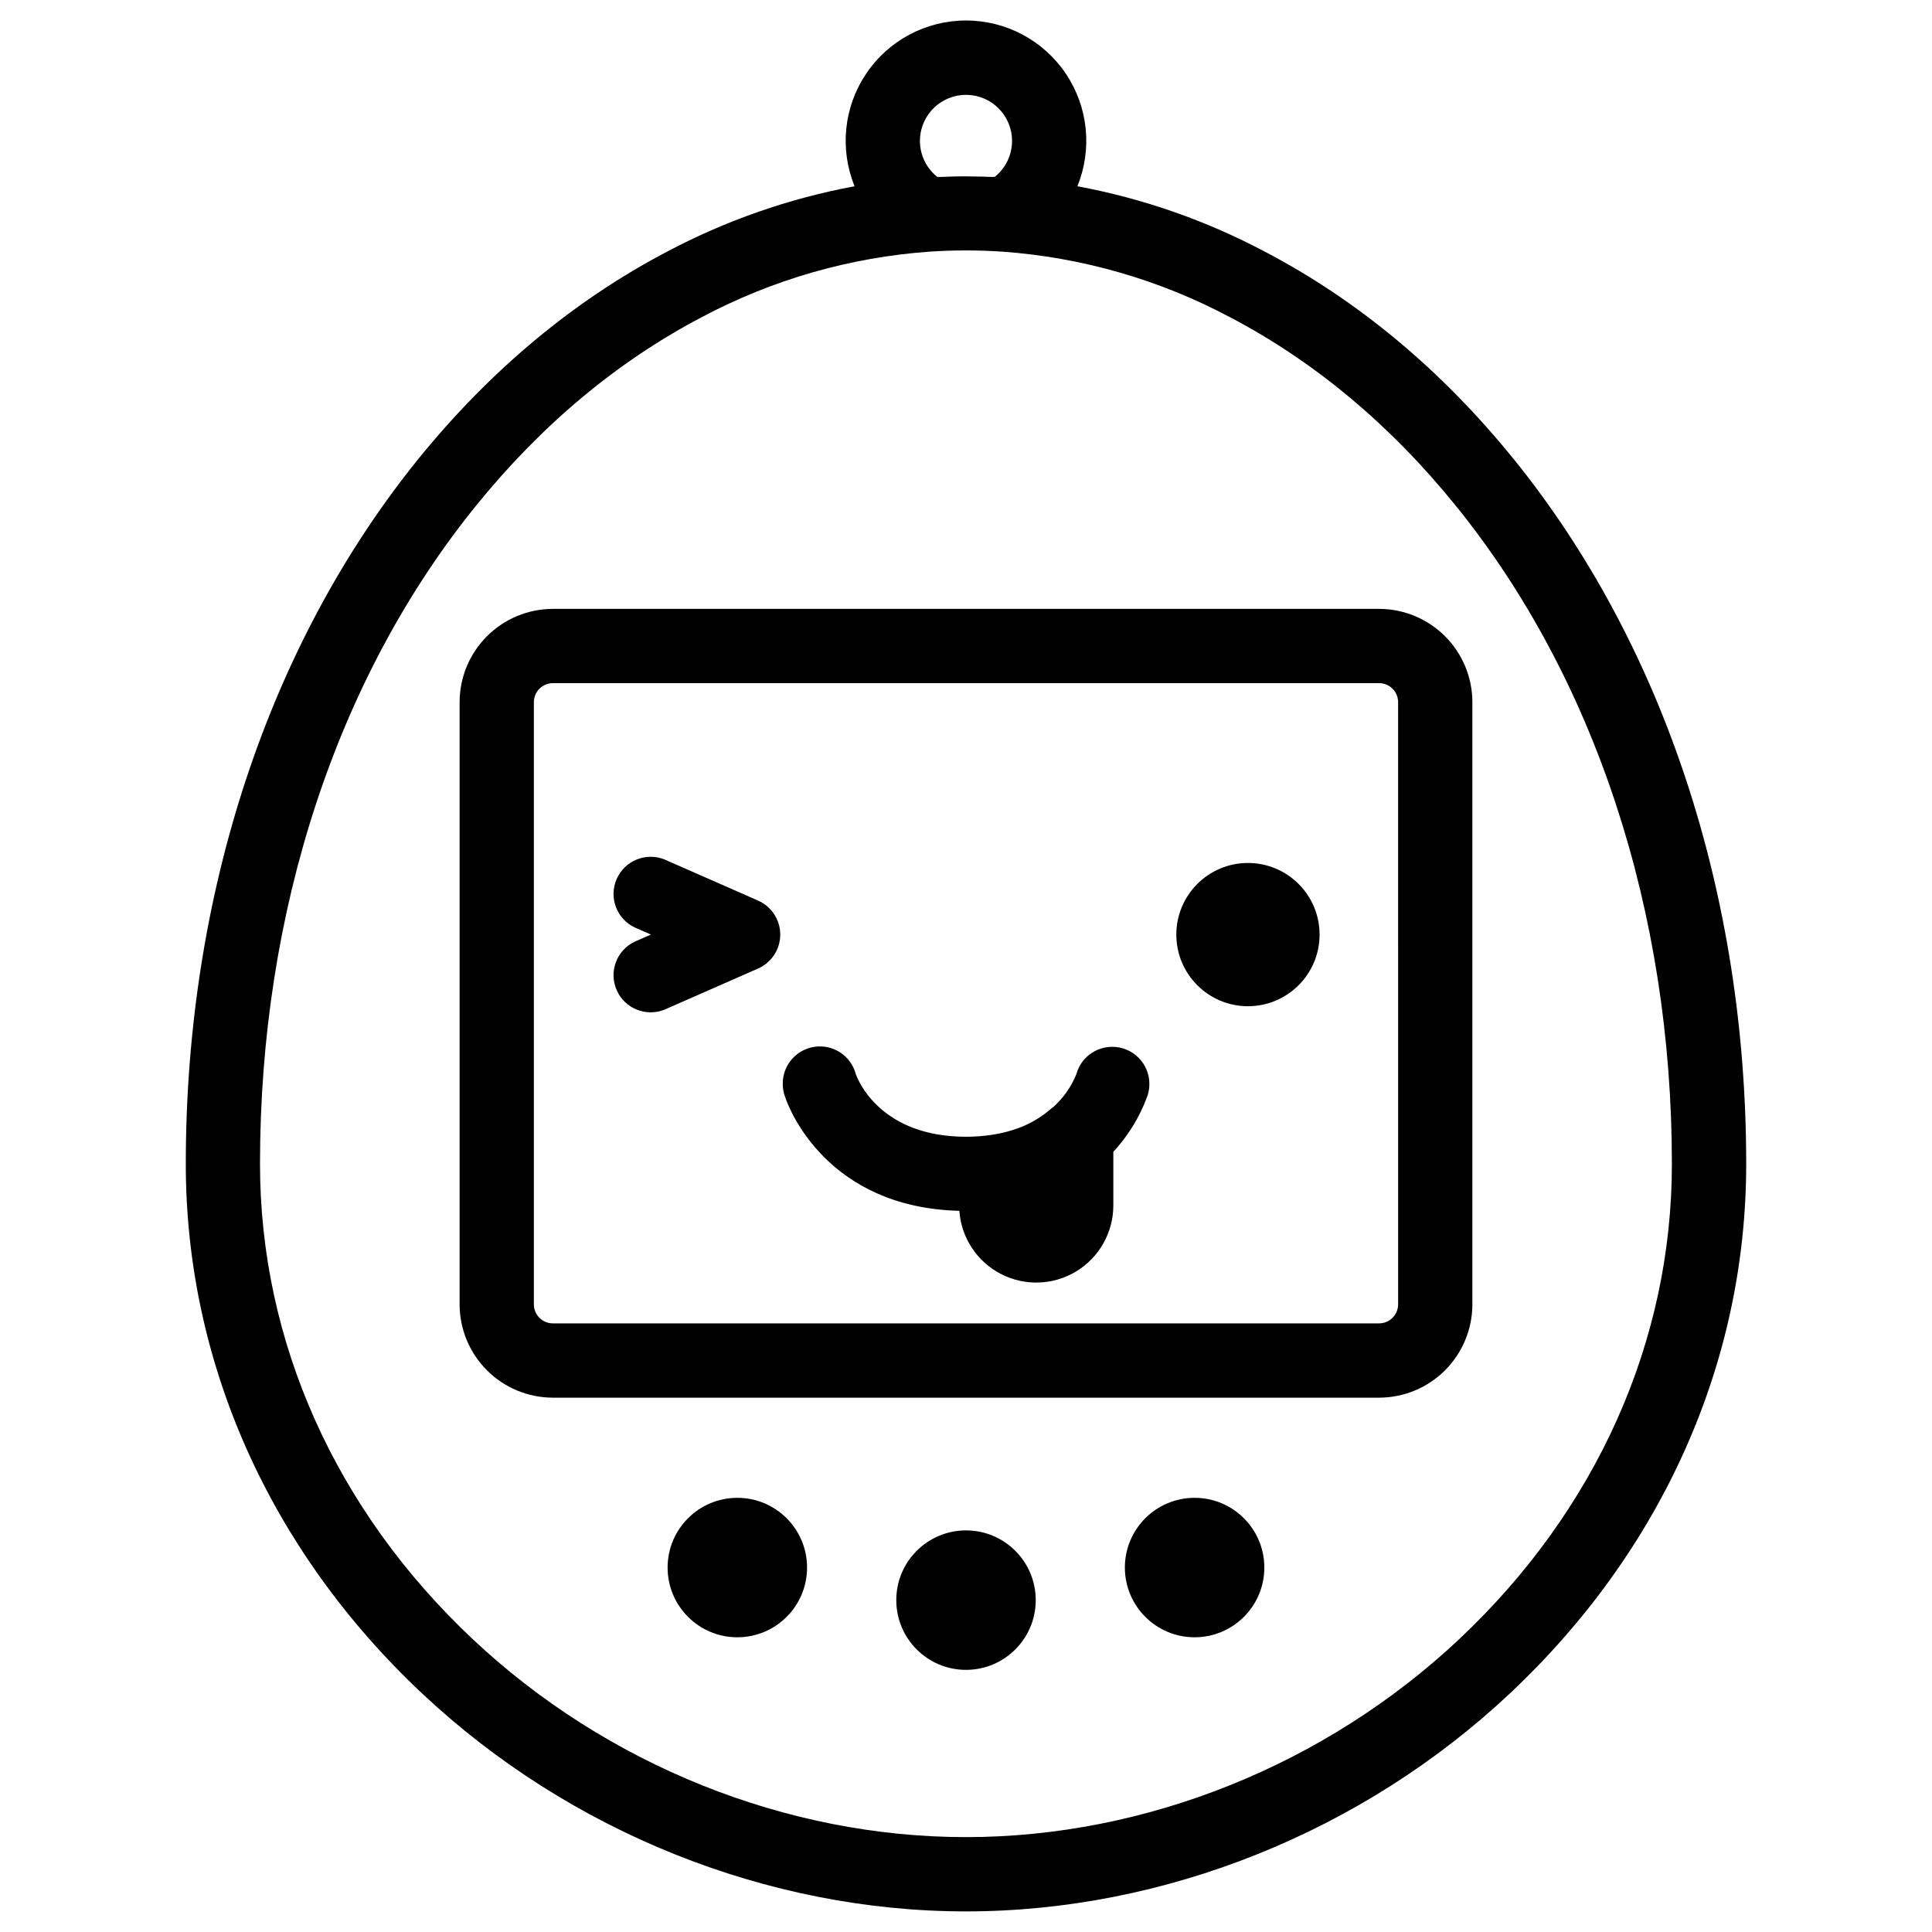
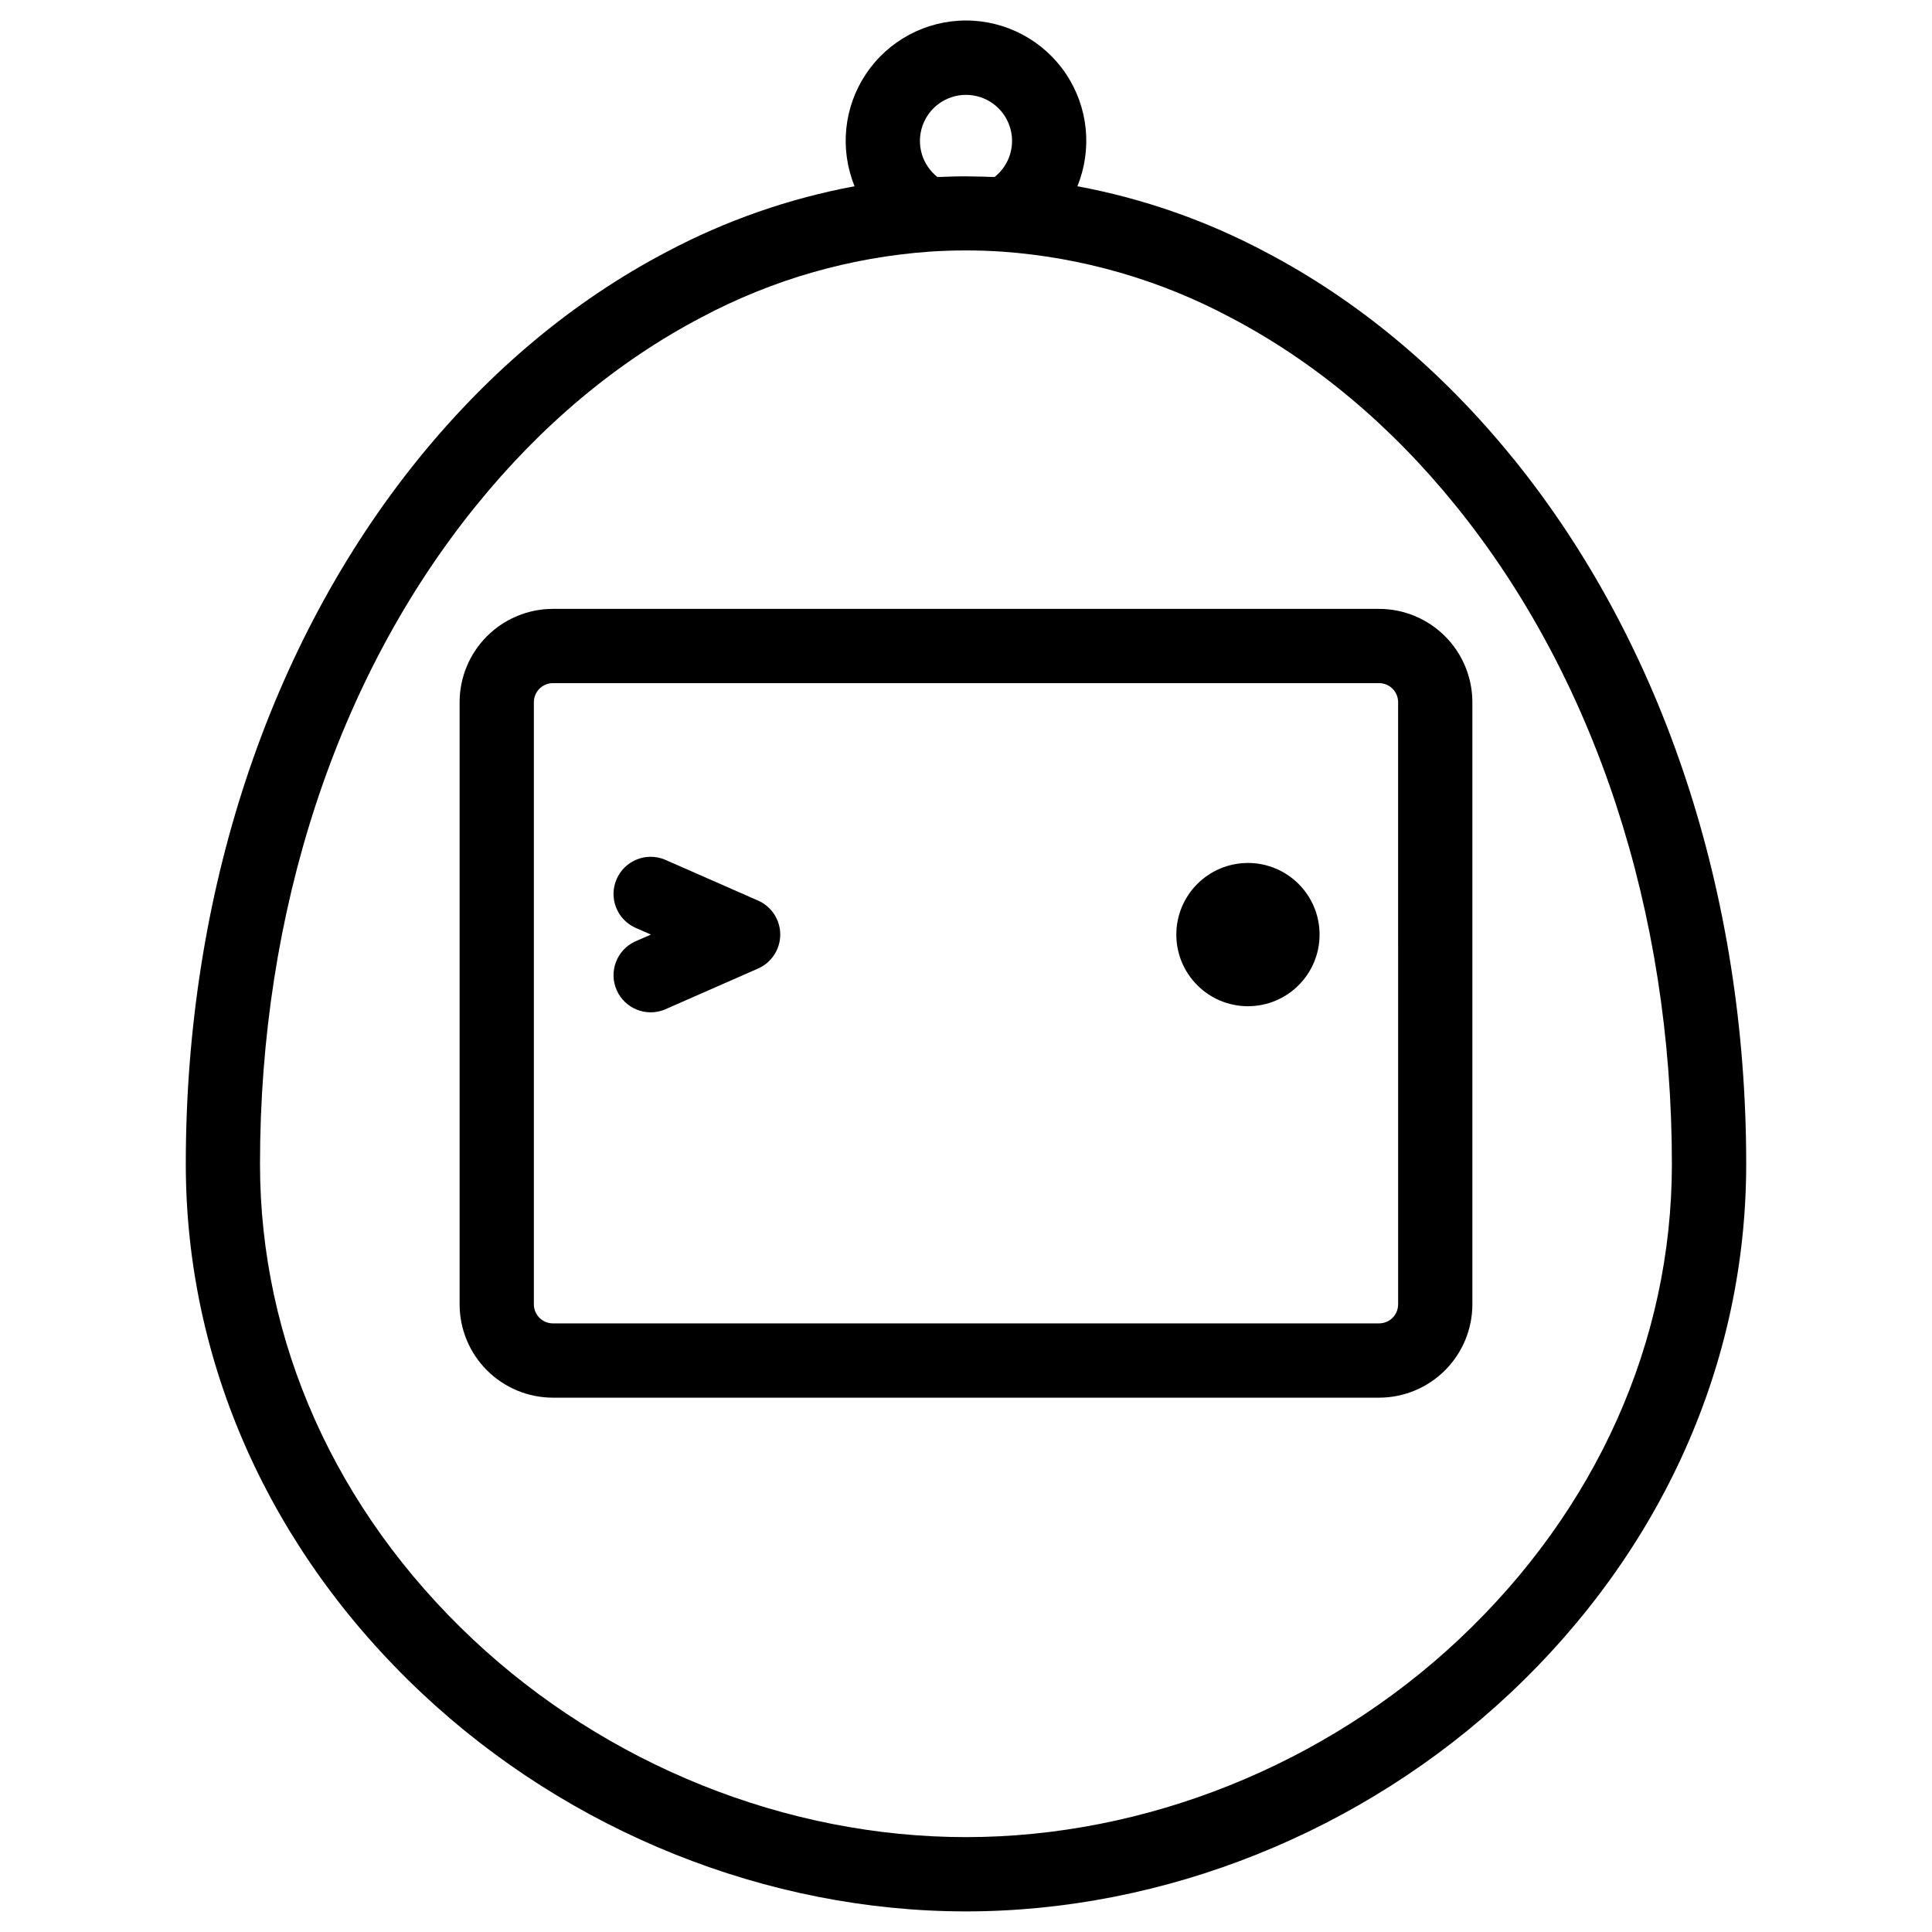
<svg xmlns="http://www.w3.org/2000/svg" fill="#000000" width="800px" height="800px" version="1.1" viewBox="144 144 512 512">
  <g>
    <path d="m509.48 305.36h-218.96c-6.555 0.008-12.836 2.617-17.473 7.25-4.633 4.633-7.238 10.918-7.246 17.469v159.6c0.008 6.551 2.613 12.836 7.246 17.469 4.637 4.633 10.918 7.242 17.473 7.25h218.96c6.551-0.008 12.836-2.617 17.469-7.25 4.633-4.633 7.238-10.918 7.246-17.469v-159.6c-0.008-6.551-2.613-12.836-7.246-17.469-4.633-4.633-10.918-7.242-17.469-7.25zm5.039 184.31-0.004 0.004c-0.004 2.777-2.258 5.031-5.035 5.035h-218.96c-2.781-0.004-5.035-2.258-5.039-5.035v-159.6c0.004-2.777 2.258-5.031 5.039-5.035h218.96c2.777 0.004 5.031 2.258 5.035 5.035z" />
-     <path d="m418.48 568.05c0 10.207-8.273 18.48-18.477 18.48-10.207 0-18.48-8.273-18.48-18.48 0-10.203 8.273-18.477 18.48-18.477 10.203 0 18.477 8.273 18.477 18.477" />
-     <path d="m357.88 559.42c0 10.203-8.273 18.477-18.48 18.477-10.203 0-18.477-8.273-18.477-18.477 0-10.207 8.273-18.48 18.477-18.48 10.207 0 18.48 8.273 18.48 18.48" />
-     <path d="m479.06 559.42c0 10.203-8.273 18.477-18.48 18.477-10.203 0-18.477-8.273-18.477-18.477 0-10.207 8.273-18.48 18.477-18.48 10.207 0 18.48 8.273 18.48 18.48" />
    <path d="m545.09 265.6c-19.059-23.527-41.23-42.008-65.93-54.926-15.574-8.254-32.312-14.094-49.641-17.316 4.008-9.832 2.863-21.016-3.059-29.828-5.926-8.812-15.844-14.098-26.461-14.098s-20.539 5.285-26.461 14.098c-5.926 8.812-7.07 19.996-3.062 29.828-17.336 3.223-34.078 9.062-49.66 17.316-24.68 12.922-46.848 31.398-65.93 54.926-39.742 49.113-61.648 115.48-61.648 186.88 0 52.516 22.23 102.34 62.582 140.26 39.074 36.734 91.621 57.801 144.18 57.801 52.555 0 105.1-21.066 144.18-57.801 40.344-37.934 62.582-87.742 62.582-140.26 0.004-71.391-21.902-137.76-61.664-186.88zm-145.09-96.461c5.188 0 9.809 3.277 11.52 8.176 1.715 4.894 0.145 10.34-3.914 13.57h-1.121l-2.098-0.078c-1.477 0-2.953-0.07-4.387-0.07-1.438 0-2.953 0-4.387 0.07l-2.098 0.078h-1.125c-4.059-3.231-5.629-8.676-3.914-13.57 1.711-4.898 6.336-8.176 11.523-8.176zm130.7 409.26c-35.473 33.34-83.109 52.457-130.71 52.457s-95.23-19.121-130.71-52.457c-36.348-34.176-56.375-78.898-56.375-125.95 0-66.914 20.348-128.91 57.289-174.48 17.348-21.43 37.449-38.207 59.73-49.891l0.004 0.004c18.723-9.973 39.328-15.898 60.488-17.398 3.141-0.207 6.258-0.316 9.27-0.316h0.531c3.012 0 6.129 0.109 9.27 0.316h0.07-0.004c21.164 1.508 41.773 7.445 60.496 17.426 22.277 11.68 42.383 28.457 59.73 49.891 36.941 45.617 57.289 107.58 57.289 174.48 0 47.023-20.027 91.746-56.375 125.92z" />
    <path d="m493.7 391.68c0 10.48-8.5 18.98-18.98 18.98-10.484 0-18.98-8.5-18.98-18.98 0-10.484 8.496-18.984 18.98-18.984 10.48 0 18.98 8.5 18.98 18.984" />
    <path d="m344.89 382.66-24.797-10.895c-4.938-1.977-10.551 0.324-12.676 5.199-2.129 4.871 0 10.555 4.805 12.828l4.281 1.879-4.281 1.871c-4.805 2.277-6.934 7.957-4.805 12.832 2.125 4.871 7.738 7.172 12.676 5.195l24.797-10.895c3.574-1.57 5.883-5.102 5.883-9.008 0-3.902-2.309-7.438-5.883-9.008z" />
-     <path d="m438.74 421.42c-4.422-0.004-8.305 2.949-9.484 7.211-1.328 3.32-3.398 6.289-6.051 8.68-0.188 0.137-0.383 0.277-0.57 0.434h-0.004c-2.703 2.379-5.844 4.215-9.246 5.402h-0.07c-1.375 0.492-2.781 0.887-4.211 1.18l-0.523 0.109c-0.543 0.113-1.094 0.211-1.652 0.297v-0.004c-2.281 0.348-4.582 0.523-6.887 0.523-22.445 0-28.535-14.602-29.254-16.641-1.281-4.793-5.934-7.883-10.848-7.207s-8.559 4.902-8.5 9.863c0 1.246 0.234 2.477 0.699 3.633 0.984 2.953 11.051 29.105 46.102 29.984v-0.004c0.492 7.117 4.664 13.457 11 16.73 6.336 3.277 13.918 3.008 20.008-0.703 6.09-3.711 9.805-10.332 9.797-17.465v-14.199c3.852-4.156 6.859-9.023 8.855-14.324 0.465-1.156 0.703-2.387 0.699-3.633 0.008-2.617-1.027-5.133-2.879-6.984-1.848-1.852-4.363-2.891-6.981-2.883z" />
  </g>
</svg>